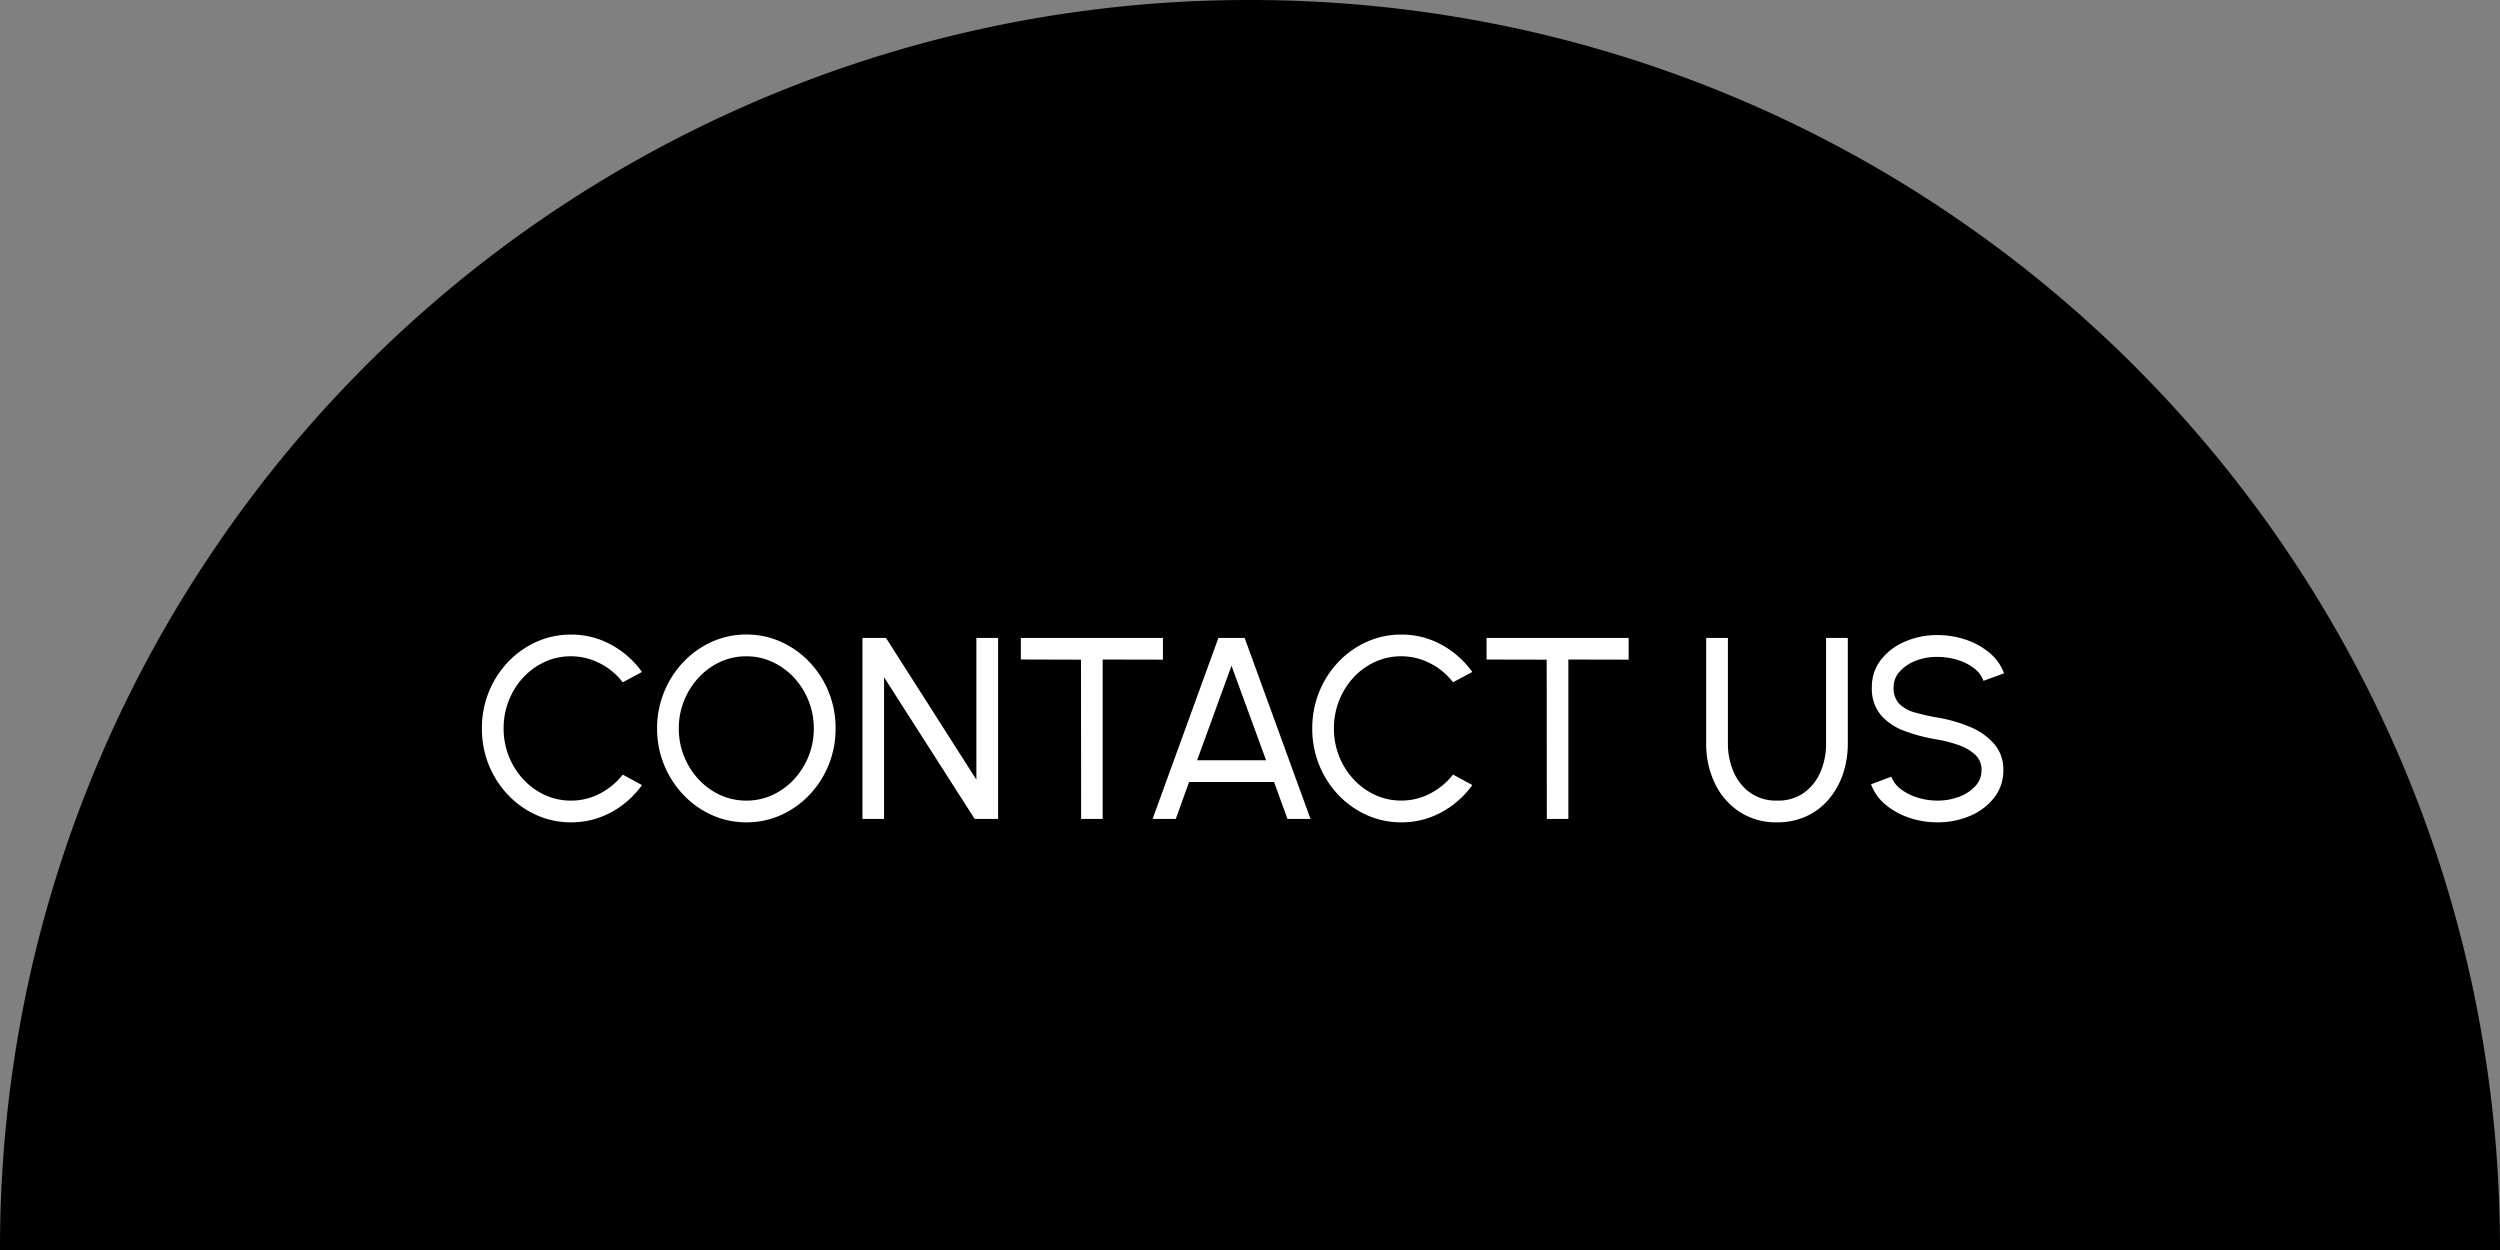
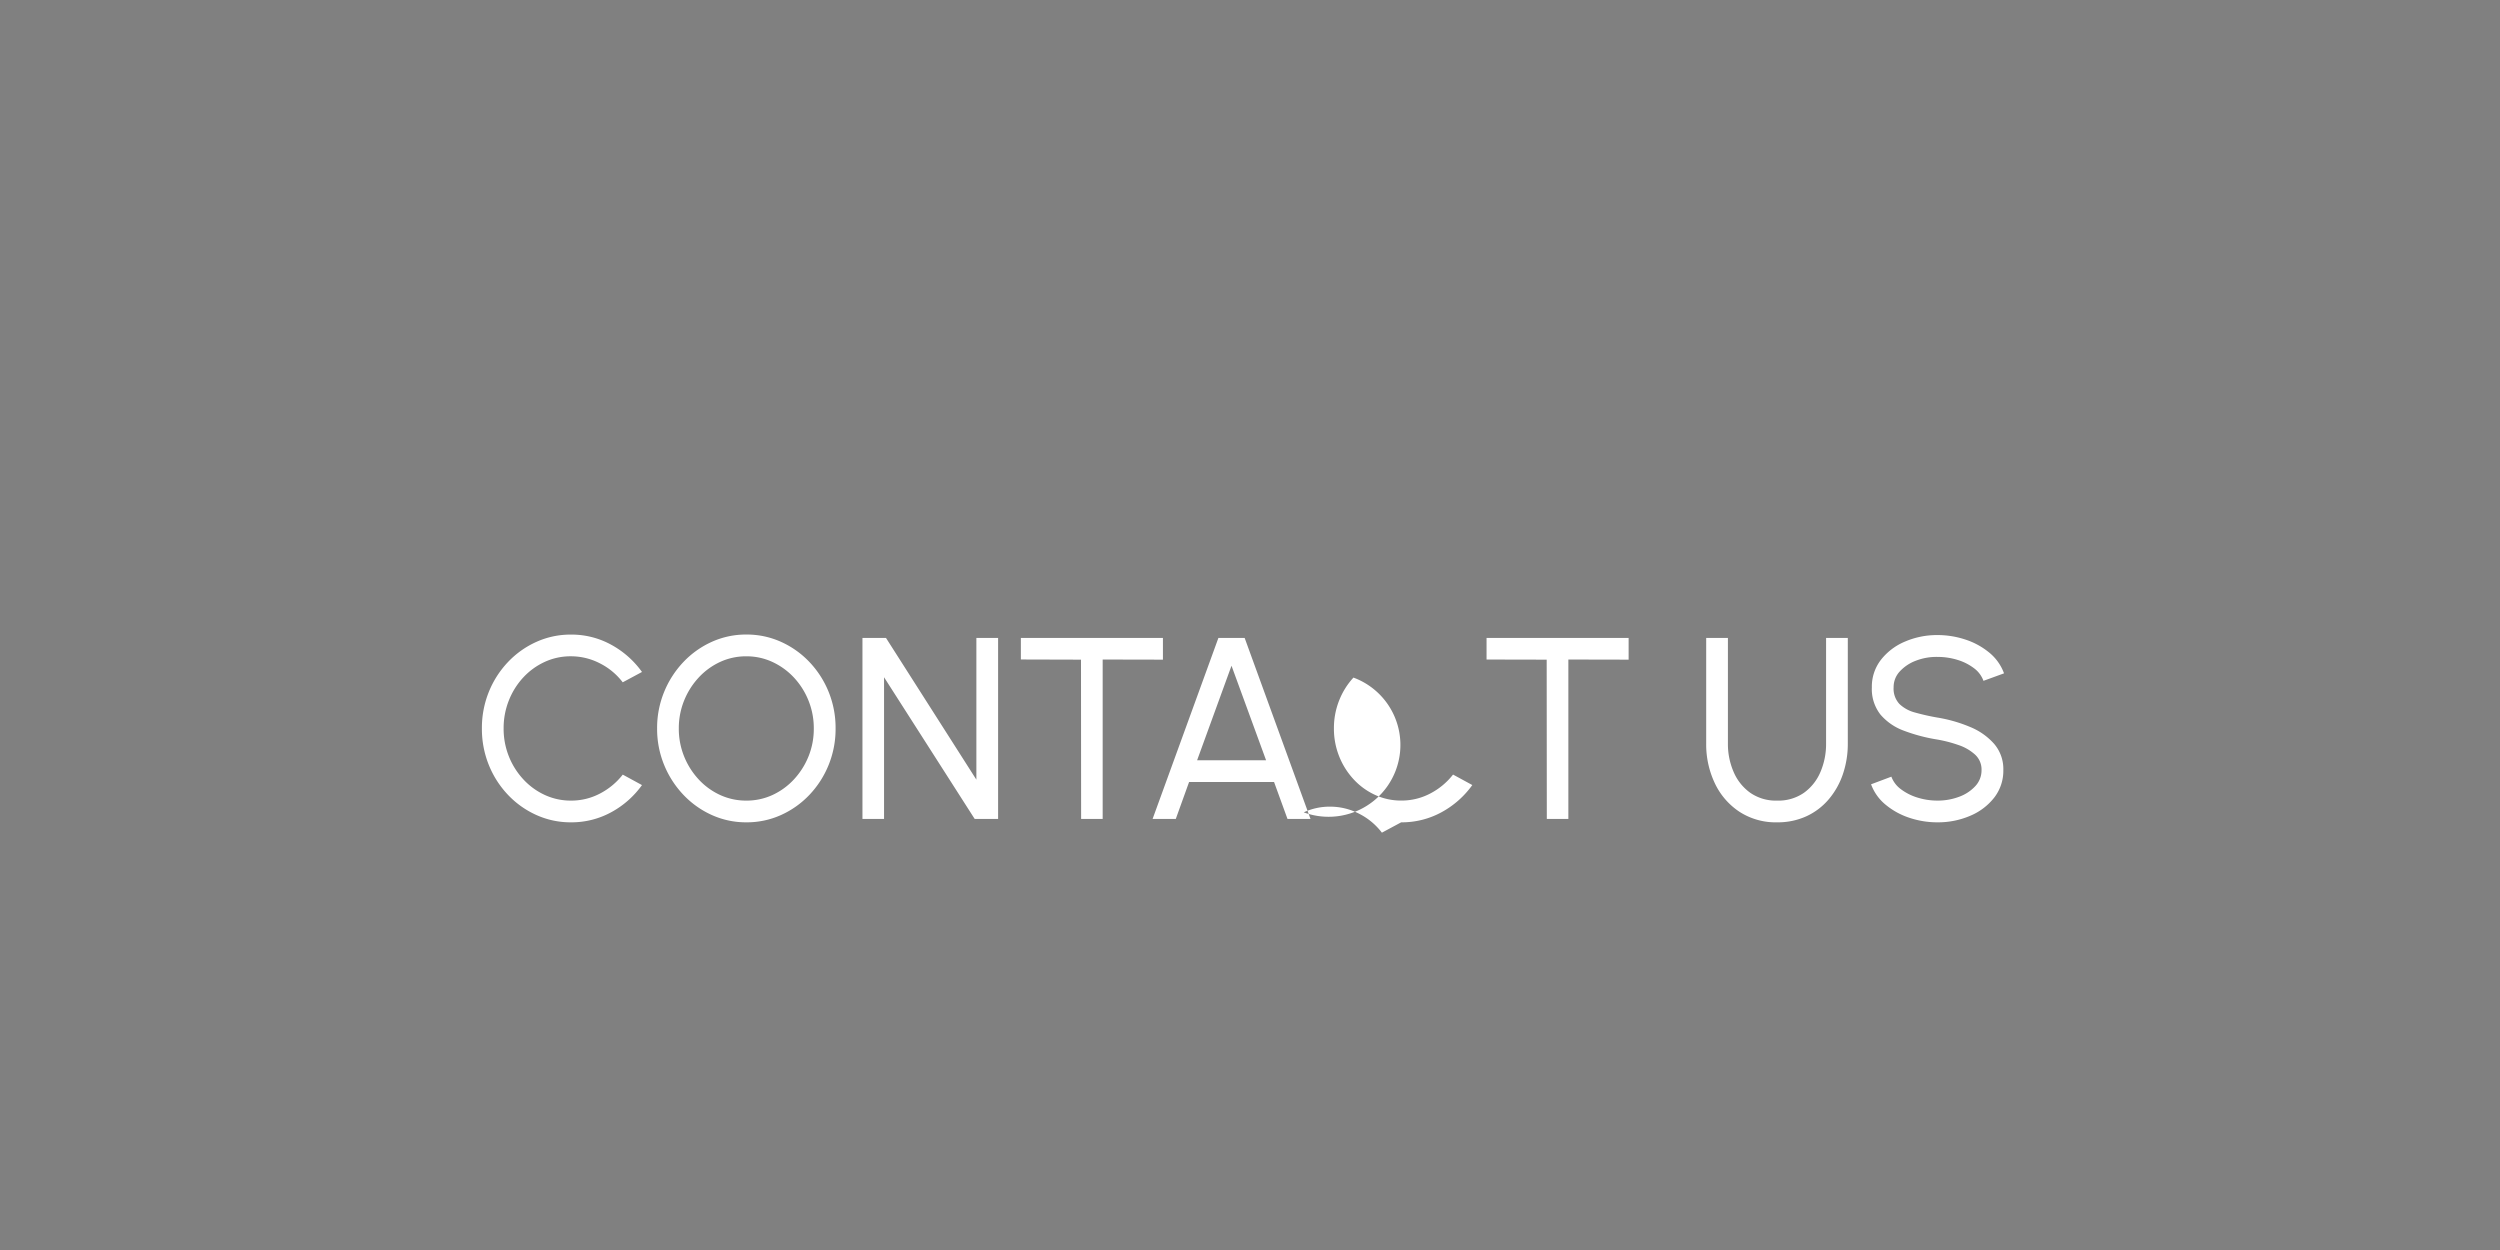
<svg xmlns="http://www.w3.org/2000/svg" width="290" height="145" viewBox="0 0 290 145">
  <rect x="0" y="0" width="290" height="145" fill="#808080" stroke="none" />
  <g id="组_724" data-name="组 724" transform="translate(-192 -3106)">
-     <path id="减去_12" data-name="减去 12" d="M321,535a146.29,146.29,0,0,1-29.223-2.941,144.324,144.324,0,0,1-51.848-21.784,145.227,145.227,0,0,1-52.534-63.7,143.874,143.874,0,0,1-8.449-27.176A145.62,145.62,0,0,1,176,390.226c0-.073,0-.153,0-.226H466c0,.067,0,.139,0,.206v.02a145.629,145.629,0,0,1-2.946,29.177,143.86,143.86,0,0,1-21.818,51.768A144.814,144.814,0,0,1,321,535Z" transform="translate(658 3641) rotate(180)" />
-     <path id="路径_128" data-name="路径 128" d="M11.22.39a9.61,9.61,0,0,1-4-.848A10.415,10.415,0,0,1,3.923-2.8,10.975,10.975,0,0,1,1.7-6.27,11.153,11.153,0,0,1,.9-10.5a11.153,11.153,0,0,1,.8-4.23A10.975,10.975,0,0,1,3.923-18.2a10.415,10.415,0,0,1,3.293-2.34,9.61,9.61,0,0,1,4-.847,9.548,9.548,0,0,1,4.7,1.185,10.664,10.664,0,0,1,3.555,3.15l-2.235,1.2a7.662,7.662,0,0,0-2.648-2.2,7.294,7.294,0,0,0-3.368-.818,7.142,7.142,0,0,0-3.052.66A7.858,7.858,0,0,0,5.685-16.4a8.534,8.534,0,0,0-1.665,2.67,8.678,8.678,0,0,0-.6,3.225,8.623,8.623,0,0,0,.607,3.24,8.574,8.574,0,0,0,1.68,2.67A7.845,7.845,0,0,0,8.2-2.783a7.142,7.142,0,0,0,3.023.653,7.132,7.132,0,0,0,3.4-.832,8.058,8.058,0,0,0,2.617-2.183L19.47-3.93A10.588,10.588,0,0,1,15.915-.788,9.6,9.6,0,0,1,11.22.39Zm20.355,0A9.61,9.61,0,0,1,27.57-.458a10.446,10.446,0,0,1-3.3-2.348,11.129,11.129,0,0,1-2.235-3.473,11.006,11.006,0,0,1-.81-4.223,11.006,11.006,0,0,1,.81-4.222A11.129,11.129,0,0,1,24.27-18.2a10.446,10.446,0,0,1,3.3-2.347,9.61,9.61,0,0,1,4.005-.847,9.646,9.646,0,0,1,4.02.847A10.446,10.446,0,0,1,38.9-18.2a11.02,11.02,0,0,1,2.228,3.473,11.1,11.1,0,0,1,.8,4.222,11.1,11.1,0,0,1-.8,4.223A11.02,11.02,0,0,1,38.9-2.805,10.446,10.446,0,0,1,35.6-.458,9.646,9.646,0,0,1,31.575.39Zm0-2.52a7.142,7.142,0,0,0,3.053-.66,7.89,7.89,0,0,0,2.49-1.823,8.691,8.691,0,0,0,1.68-2.67A8.526,8.526,0,0,0,39.4-10.5a8.548,8.548,0,0,0-.615-3.233A8.569,8.569,0,0,0,37.1-16.4a8,8,0,0,0-2.49-1.808,7.108,7.108,0,0,0-3.037-.66,7.142,7.142,0,0,0-3.053.66,7.89,7.89,0,0,0-2.49,1.823,8.69,8.69,0,0,0-1.68,2.67,8.526,8.526,0,0,0-.608,3.217,8.531,8.531,0,0,0,.615,3.24,8.686,8.686,0,0,0,1.688,2.67,7.845,7.845,0,0,0,2.49,1.807A7.177,7.177,0,0,0,31.575-2.13ZM45.045,0V-21h2.73L58.26-4.56V-21h2.52V0H58.065L47.55-16.44V0ZM79.9-21v2.52l-6.99-.015V0H70.41l-.015-18.48L63.42-18.5V-21Zm6.435,0h3.045L97.02,0H94.35L92.79-4.29H82.935L81.39,0H78.7ZM83.865-6.81h8L87.855-17.775Zm23.67,7.2a9.61,9.61,0,0,1-4-.848,10.415,10.415,0,0,1-3.293-2.34,10.975,10.975,0,0,1-2.22-3.472,11.153,11.153,0,0,1-.8-4.23,11.153,11.153,0,0,1,.8-4.23,10.975,10.975,0,0,1,2.22-3.472,10.415,10.415,0,0,1,3.293-2.34,9.61,9.61,0,0,1,4-.847,9.548,9.548,0,0,1,4.695,1.185,10.664,10.664,0,0,1,3.555,3.15l-2.235,1.2a7.662,7.662,0,0,0-2.647-2.2,7.294,7.294,0,0,0-3.368-.818,7.142,7.142,0,0,0-3.052.66A7.858,7.858,0,0,0,102-16.4a8.534,8.534,0,0,0-1.665,2.67,8.678,8.678,0,0,0-.6,3.225,8.623,8.623,0,0,0,.608,3.24,8.574,8.574,0,0,0,1.68,2.67,7.845,7.845,0,0,0,2.49,1.807,7.142,7.142,0,0,0,3.022.653,7.132,7.132,0,0,0,3.4-.832,8.058,8.058,0,0,0,2.618-2.183l2.235,1.215A10.588,10.588,0,0,1,112.23-.788,9.6,9.6,0,0,1,107.535.39ZM133.92-21v2.52l-6.99-.015V0h-2.5l-.015-18.48-6.975-.015V-21ZM151.14.39a7.721,7.721,0,0,1-4.372-1.23,8.086,8.086,0,0,1-2.85-3.308,10.518,10.518,0,0,1-1-4.613V-21h2.52V-8.76a8.131,8.131,0,0,0,.667,3.315,5.72,5.72,0,0,0,1.935,2.415,5.212,5.212,0,0,0,3.1.9,5.2,5.2,0,0,0,3.12-.908,5.7,5.7,0,0,0,1.913-2.415,8.238,8.238,0,0,0,.652-3.308V-21h2.52V-8.76a10.882,10.882,0,0,1-.57,3.563,8.933,8.933,0,0,1-1.643,2.918,7.527,7.527,0,0,1-2.587,1.965A7.976,7.976,0,0,1,151.14.39Zm18.6,0a10.141,10.141,0,0,1-3.27-.533,8.417,8.417,0,0,1-2.753-1.523,5.488,5.488,0,0,1-1.673-2.355l2.355-.885a3.181,3.181,0,0,0,1.118,1.463,6.174,6.174,0,0,0,1.927.967,7.688,7.688,0,0,0,2.3.345,7,7,0,0,0,2.512-.443,4.78,4.78,0,0,0,1.882-1.237,2.683,2.683,0,0,0,.72-1.86,2.338,2.338,0,0,0-.75-1.793,5.426,5.426,0,0,0-1.92-1.11,15.377,15.377,0,0,0-2.445-.637,19.582,19.582,0,0,1-3.893-1.028,6.506,6.506,0,0,1-2.715-1.868,4.79,4.79,0,0,1-1-3.165,5.067,5.067,0,0,1,1.058-3.195,6.925,6.925,0,0,1,2.8-2.115,9.372,9.372,0,0,1,3.75-.75,10.245,10.245,0,0,1,3.232.517,8.478,8.478,0,0,1,2.767,1.507,5.59,5.59,0,0,1,1.725,2.415l-2.385.87a3.169,3.169,0,0,0-1.118-1.478,6.068,6.068,0,0,0-1.92-.96,7.822,7.822,0,0,0-2.3-.337,6.591,6.591,0,0,0-2.49.435,4.856,4.856,0,0,0-1.875,1.245,2.664,2.664,0,0,0-.72,1.845,2.61,2.61,0,0,0,.667,1.927,4.121,4.121,0,0,0,1.823,1,26,26,0,0,0,2.6.585,16.687,16.687,0,0,1,3.78,1.087,7.487,7.487,0,0,1,2.8,1.972,4.486,4.486,0,0,1,1.057,3.03,5.067,5.067,0,0,1-1.057,3.195,6.925,6.925,0,0,1-2.8,2.115A9.447,9.447,0,0,1,169.74.39Z" transform="translate(247 3201)" fill="#fff" />
+     <path id="路径_128" data-name="路径 128" d="M11.22.39a9.61,9.61,0,0,1-4-.848A10.415,10.415,0,0,1,3.923-2.8,10.975,10.975,0,0,1,1.7-6.27,11.153,11.153,0,0,1,.9-10.5a11.153,11.153,0,0,1,.8-4.23A10.975,10.975,0,0,1,3.923-18.2a10.415,10.415,0,0,1,3.293-2.34,9.61,9.61,0,0,1,4-.847,9.548,9.548,0,0,1,4.7,1.185,10.664,10.664,0,0,1,3.555,3.15l-2.235,1.2a7.662,7.662,0,0,0-2.648-2.2,7.294,7.294,0,0,0-3.368-.818,7.142,7.142,0,0,0-3.052.66A7.858,7.858,0,0,0,5.685-16.4a8.534,8.534,0,0,0-1.665,2.67,8.678,8.678,0,0,0-.6,3.225,8.623,8.623,0,0,0,.607,3.24,8.574,8.574,0,0,0,1.68,2.67A7.845,7.845,0,0,0,8.2-2.783a7.142,7.142,0,0,0,3.023.653,7.132,7.132,0,0,0,3.4-.832,8.058,8.058,0,0,0,2.617-2.183L19.47-3.93A10.588,10.588,0,0,1,15.915-.788,9.6,9.6,0,0,1,11.22.39Zm20.355,0A9.61,9.61,0,0,1,27.57-.458a10.446,10.446,0,0,1-3.3-2.348,11.129,11.129,0,0,1-2.235-3.473,11.006,11.006,0,0,1-.81-4.223,11.006,11.006,0,0,1,.81-4.222A11.129,11.129,0,0,1,24.27-18.2a10.446,10.446,0,0,1,3.3-2.347,9.61,9.61,0,0,1,4.005-.847,9.646,9.646,0,0,1,4.02.847A10.446,10.446,0,0,1,38.9-18.2a11.02,11.02,0,0,1,2.228,3.473,11.1,11.1,0,0,1,.8,4.222,11.1,11.1,0,0,1-.8,4.223A11.02,11.02,0,0,1,38.9-2.805,10.446,10.446,0,0,1,35.6-.458,9.646,9.646,0,0,1,31.575.39Zm0-2.52a7.142,7.142,0,0,0,3.053-.66,7.89,7.89,0,0,0,2.49-1.823,8.691,8.691,0,0,0,1.68-2.67A8.526,8.526,0,0,0,39.4-10.5a8.548,8.548,0,0,0-.615-3.233A8.569,8.569,0,0,0,37.1-16.4a8,8,0,0,0-2.49-1.808,7.108,7.108,0,0,0-3.037-.66,7.142,7.142,0,0,0-3.053.66,7.89,7.89,0,0,0-2.49,1.823,8.69,8.69,0,0,0-1.68,2.67,8.526,8.526,0,0,0-.608,3.217,8.531,8.531,0,0,0,.615,3.24,8.686,8.686,0,0,0,1.688,2.67,7.845,7.845,0,0,0,2.49,1.807A7.177,7.177,0,0,0,31.575-2.13ZM45.045,0V-21h2.73L58.26-4.56V-21h2.52V0H58.065L47.55-16.44V0ZM79.9-21v2.52l-6.99-.015V0H70.41l-.015-18.48L63.42-18.5V-21Zm6.435,0h3.045L97.02,0H94.35L92.79-4.29H82.935L81.39,0H78.7ZM83.865-6.81h8L87.855-17.775Zm23.67,7.2l-2.235,1.2a7.662,7.662,0,0,0-2.647-2.2,7.294,7.294,0,0,0-3.368-.818,7.142,7.142,0,0,0-3.052.66A7.858,7.858,0,0,0,102-16.4a8.534,8.534,0,0,0-1.665,2.67,8.678,8.678,0,0,0-.6,3.225,8.623,8.623,0,0,0,.608,3.24,8.574,8.574,0,0,0,1.68,2.67,7.845,7.845,0,0,0,2.49,1.807,7.142,7.142,0,0,0,3.022.653,7.132,7.132,0,0,0,3.4-.832,8.058,8.058,0,0,0,2.618-2.183l2.235,1.215A10.588,10.588,0,0,1,112.23-.788,9.6,9.6,0,0,1,107.535.39ZM133.92-21v2.52l-6.99-.015V0h-2.5l-.015-18.48-6.975-.015V-21ZM151.14.39a7.721,7.721,0,0,1-4.372-1.23,8.086,8.086,0,0,1-2.85-3.308,10.518,10.518,0,0,1-1-4.613V-21h2.52V-8.76a8.131,8.131,0,0,0,.667,3.315,5.72,5.72,0,0,0,1.935,2.415,5.212,5.212,0,0,0,3.1.9,5.2,5.2,0,0,0,3.12-.908,5.7,5.7,0,0,0,1.913-2.415,8.238,8.238,0,0,0,.652-3.308V-21h2.52V-8.76a10.882,10.882,0,0,1-.57,3.563,8.933,8.933,0,0,1-1.643,2.918,7.527,7.527,0,0,1-2.587,1.965A7.976,7.976,0,0,1,151.14.39Zm18.6,0a10.141,10.141,0,0,1-3.27-.533,8.417,8.417,0,0,1-2.753-1.523,5.488,5.488,0,0,1-1.673-2.355l2.355-.885a3.181,3.181,0,0,0,1.118,1.463,6.174,6.174,0,0,0,1.927.967,7.688,7.688,0,0,0,2.3.345,7,7,0,0,0,2.512-.443,4.78,4.78,0,0,0,1.882-1.237,2.683,2.683,0,0,0,.72-1.86,2.338,2.338,0,0,0-.75-1.793,5.426,5.426,0,0,0-1.92-1.11,15.377,15.377,0,0,0-2.445-.637,19.582,19.582,0,0,1-3.893-1.028,6.506,6.506,0,0,1-2.715-1.868,4.79,4.79,0,0,1-1-3.165,5.067,5.067,0,0,1,1.058-3.195,6.925,6.925,0,0,1,2.8-2.115,9.372,9.372,0,0,1,3.75-.75,10.245,10.245,0,0,1,3.232.517,8.478,8.478,0,0,1,2.767,1.507,5.59,5.59,0,0,1,1.725,2.415l-2.385.87a3.169,3.169,0,0,0-1.118-1.478,6.068,6.068,0,0,0-1.92-.96,7.822,7.822,0,0,0-2.3-.337,6.591,6.591,0,0,0-2.49.435,4.856,4.856,0,0,0-1.875,1.245,2.664,2.664,0,0,0-.72,1.845,2.61,2.61,0,0,0,.667,1.927,4.121,4.121,0,0,0,1.823,1,26,26,0,0,0,2.6.585,16.687,16.687,0,0,1,3.78,1.087,7.487,7.487,0,0,1,2.8,1.972,4.486,4.486,0,0,1,1.057,3.03,5.067,5.067,0,0,1-1.057,3.195,6.925,6.925,0,0,1-2.8,2.115A9.447,9.447,0,0,1,169.74.39Z" transform="translate(247 3201)" fill="#fff" />
  </g>
</svg>